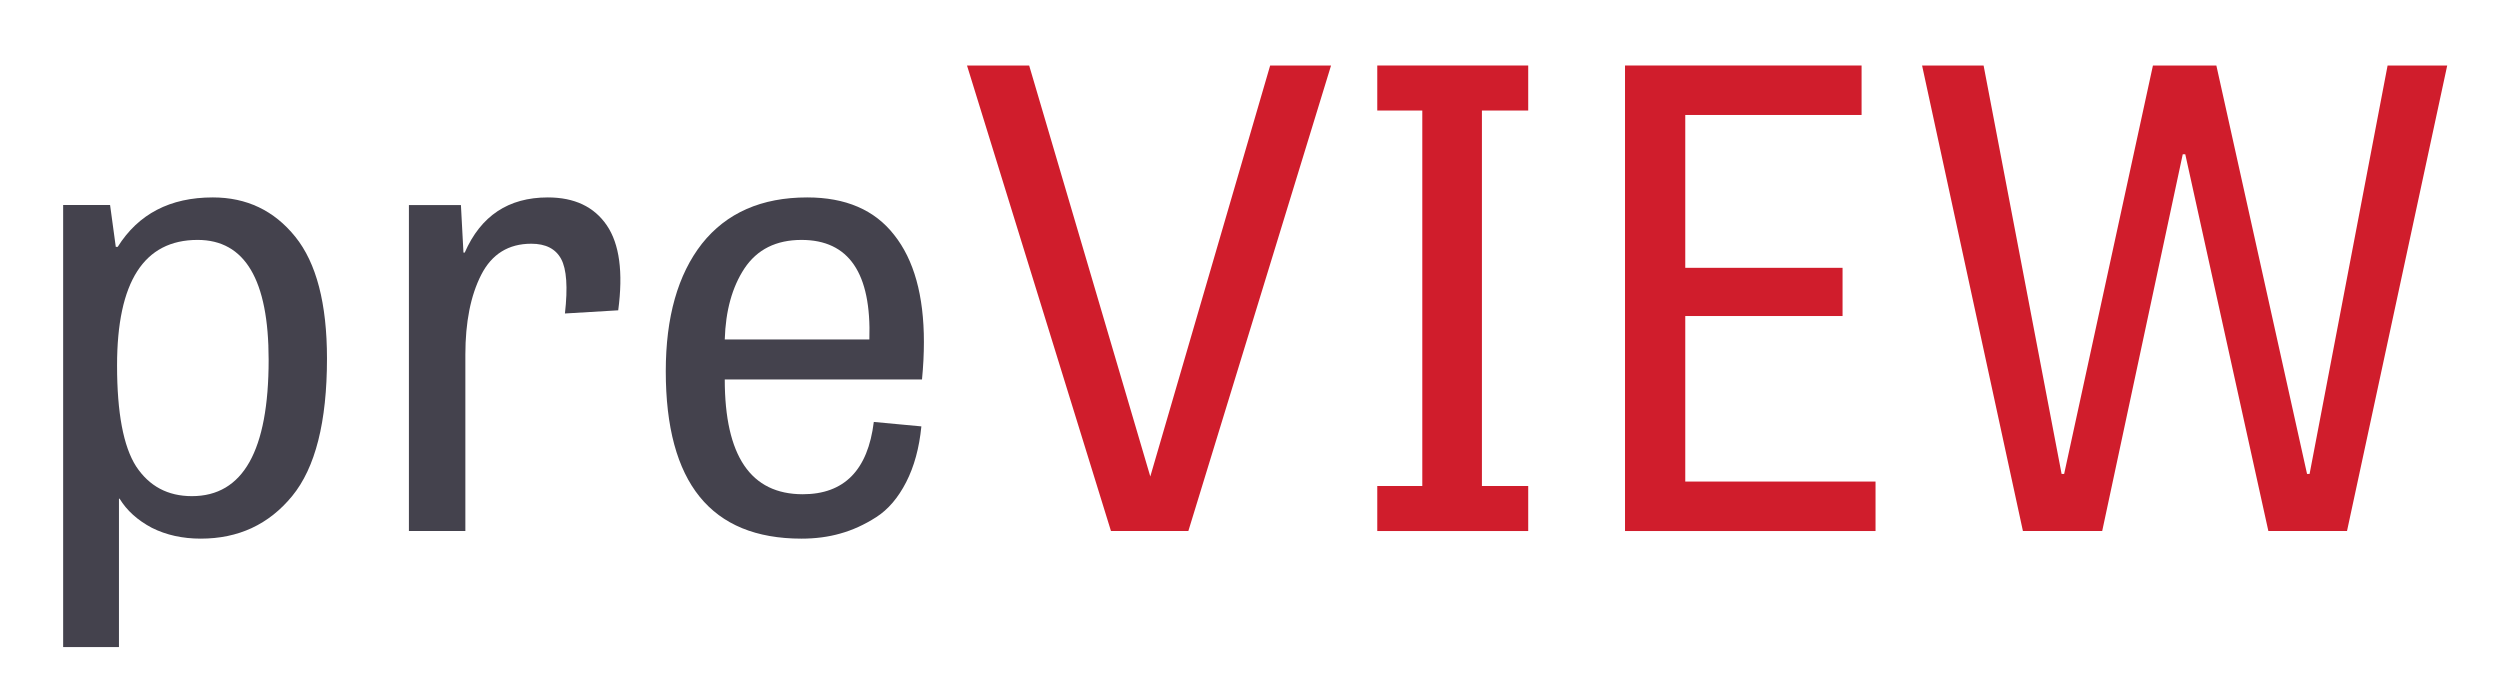
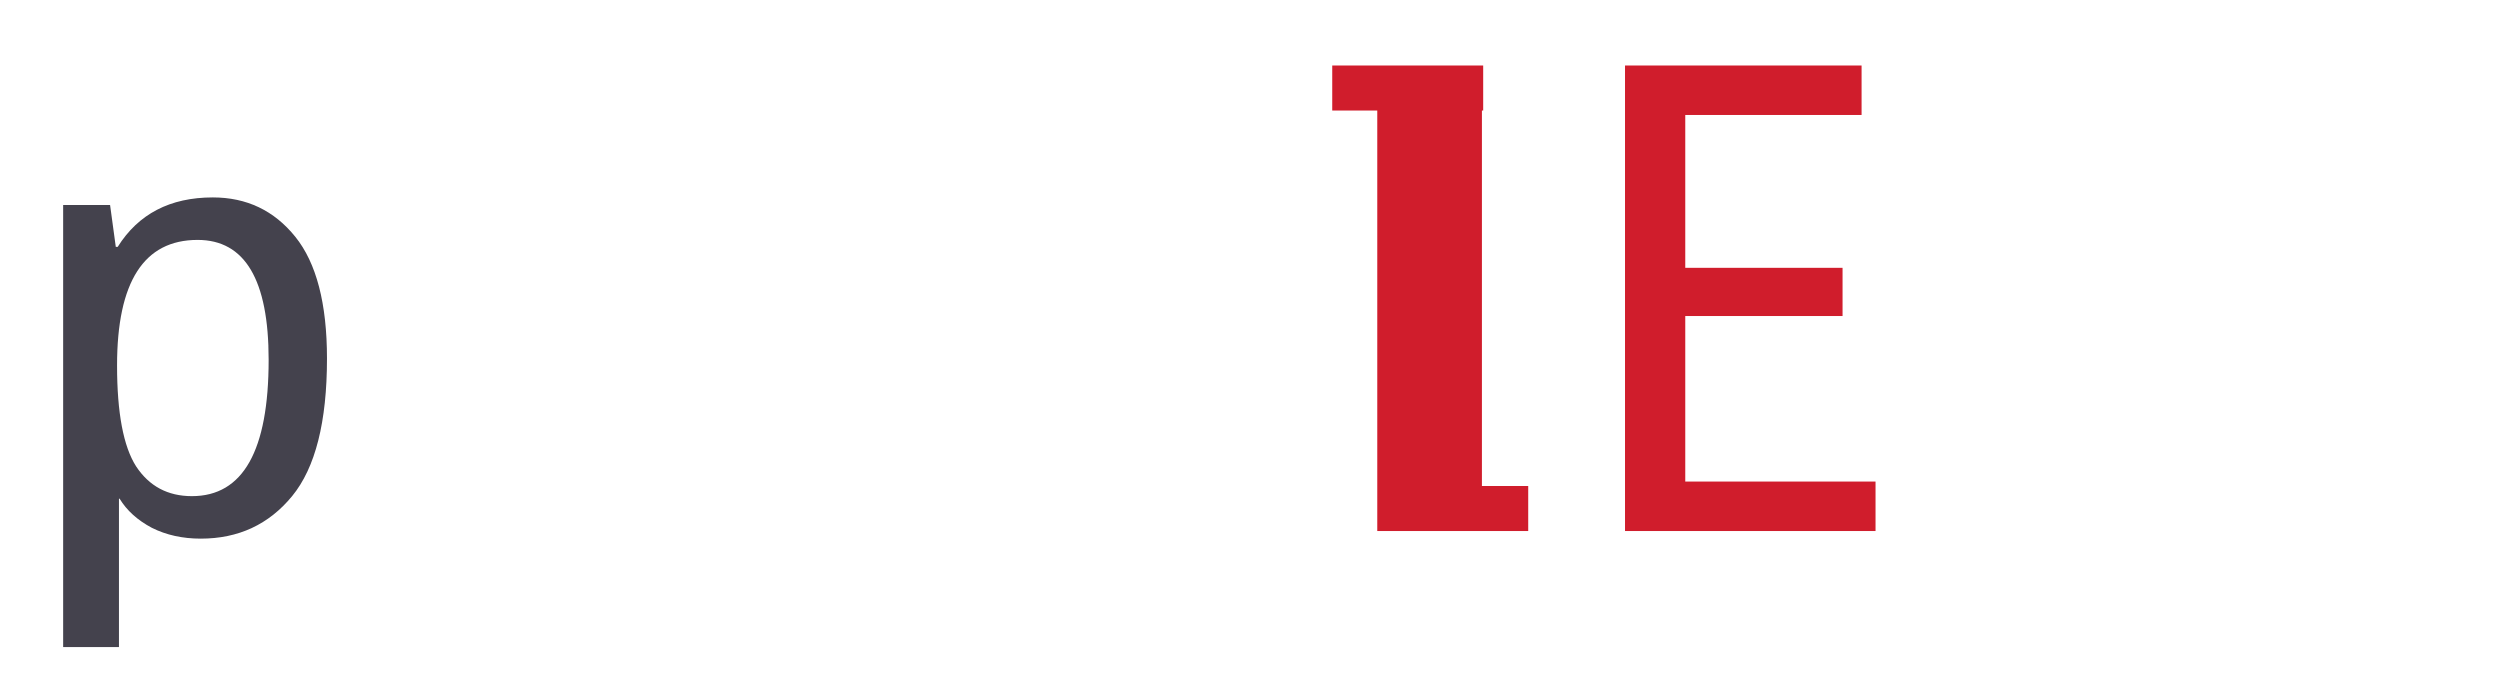
<svg xmlns="http://www.w3.org/2000/svg" xmlns:ns1="http://www.inkscape.org/namespaces/inkscape" xmlns:ns2="http://sodipodi.sourceforge.net/DTD/sodipodi-0.dtd" width="41.783mm" height="11.705mm" viewBox="0 0 41.783 11.705" version="1.1" id="svg8" ns1:version="0.92.3 (2405546, 2018-03-11)" ns2:docname="preVIEW.svg">
  <defs id="defs2" />
  <ns2:namedview id="base" pagecolor="#ffffff" bordercolor="#666666" borderopacity="1.0" ns1:pageopacity="0.0" ns1:pageshadow="2" ns1:zoom="2.8" ns1:cx="28.135999" ns1:cy="-36.269274" ns1:document-units="mm" ns1:current-layer="layer1" showgrid="false" fit-margin-top="1" fit-margin-left="1" fit-margin-right="1" fit-margin-bottom="1" ns1:window-width="1869" ns1:window-height="1025" ns1:window-x="51" ns1:window-y="27" ns1:window-maximized="1" />
  <g ns1:label="Ebene 1" ns1:groupmode="layer" id="layer1" transform="translate(-34.462,-59.471)">
    <g aria-label="preVIEW" transform="scale(0.265)" style="font-style:normal;font-weight:normal;font-size:40px;line-height:1.25;font-family:sans-serif;letter-spacing:0.87px;word-spacing:0px;fill:#000000;fill-opacity:1;stroke:none" id="flowRoot831">
      <path d="m 137.548,265.23 h -3.52 v -27.88 h 2.96 l 0.36,2.64 h 0.12 q 1.96,-3.12 6,-3.12 3.2,0 5.2,2.48 2,2.48 2,7.68 0,6 -2.2,8.68 -2.2,2.68 -5.76,2.68 -1.72,0 -3.08,-0.68 -1.36,-0.72 -2.04,-1.84 h -0.04 z m -0.12,-17.76 q 0,4.48 1.2,6.36 1.24,1.88 3.52,1.88 4.84,0 4.84,-8.6 0,-7.56 -4.48,-7.56 -5.08,0 -5.08,7.92 z" style="font-style:normal;font-variant:normal;font-weight:normal;font-stretch:normal;font-family:'Tablet Gothic Narrow';-inkscape-font-specification:'Tablet Gothic Narrow';fill:#413f4a;fill-opacity:0.984" id="path1055" ns1:connector-curvature="0" />
-       <path d="m 169.035,243.99 -3.36,0.2 q 0.28,-2.48 -0.24,-3.44 -0.52,-0.96 -1.88,-0.96 -2.16,0 -3.16,1.96 -1,1.96 -1,5.04 v 11.12 h -3.56 v -20.56 h 3.28 l 0.16,3 h 0.08 q 1.52,-3.48 5.24,-3.48 2.52,0 3.72,1.76 1.2,1.76 0.72,5.36 z" style="font-style:normal;font-variant:normal;font-weight:normal;font-stretch:normal;font-family:'Tablet Gothic Narrow';-inkscape-font-specification:'Tablet Gothic Narrow';fill:#413f4a;fill-opacity:0.984" id="path1057" ns1:connector-curvature="0" />
-       <path d="m 185.155,251.03 3,0.28 q -0.2,2.04 -0.96,3.52 -0.76,1.48 -1.88,2.2 -1.12,0.72 -2.28,1.04 -1.12,0.32 -2.44,0.32 -8.56,0 -8.56,-10.56 0,-5.12 2.28,-8.04 2.32,-2.92 6.64,-2.92 3.64,0 5.48,2.36 1.88,2.36 1.88,6.76 0,1.12 -0.12,2.36 h -12.44 q 0,7.24 4.92,7.24 3.92,0 4.48,-4.56 z m -9.4,-5.2 h 9.12 q 0.2,-6.28 -4.28,-6.28 -2.4,0 -3.6,1.8 -1.16,1.76 -1.24,4.48 z" style="font-style:normal;font-variant:normal;font-weight:normal;font-stretch:normal;font-family:'Tablet Gothic Narrow';-inkscape-font-specification:'Tablet Gothic Narrow';fill:#413f4a;fill-opacity:0.984" id="path1059" ns1:connector-curvature="0" />
-       <path d="m 210.153,228.55 h 3.84 l -9,29.36 h -4.88 l -9.08,-29.36 h 3.92 l 7.64,25.92 z" style="font-style:normal;font-variant:normal;font-weight:normal;font-stretch:normal;font-family:'Tablet Gothic Narrow';-inkscape-font-specification:'Tablet Gothic Narrow';fill:#d01d2c;fill-opacity:1" id="path1061" ns1:connector-curvature="0" />
-       <path d="m 223.508,231.39 v 23.68 h 2.92 v 2.84 h -9.52 v -2.84 h 2.84 v -23.68 h -2.84 v -2.84 h 9.52 v 2.84 z" style="font-style:normal;font-variant:normal;font-weight:normal;font-stretch:normal;font-family:'Tablet Gothic Narrow';-inkscape-font-specification:'Tablet Gothic Narrow';fill:#d01d2c;fill-opacity:1" id="path1063" ns1:connector-curvature="0" />
+       <path d="m 223.508,231.39 v 23.68 h 2.92 v 2.84 h -9.52 v -2.84 v -23.68 h -2.84 v -2.84 h 9.52 v 2.84 z" style="font-style:normal;font-variant:normal;font-weight:normal;font-stretch:normal;font-family:'Tablet Gothic Narrow';-inkscape-font-specification:'Tablet Gothic Narrow';fill:#d01d2c;fill-opacity:1" id="path1063" ns1:connector-curvature="0" />
      <path d="m 246.253,241.31 v 3.04 h -9.92 v 10.44 h 12 v 3.12 h -15.8 v -29.36 h 14.92 v 3.12 h -11.12 v 9.64 z" style="font-style:normal;font-variant:normal;font-weight:normal;font-stretch:normal;font-family:'Tablet Gothic Narrow';-inkscape-font-specification:'Tablet Gothic Narrow';fill:#d01d2c;fill-opacity:1" id="path1065" ns1:connector-curvature="0" />
-       <path d="m 278.068,257.91 h -4.96 l -5.24,-23.76 h -0.16 l -5.08,23.76 h -5 l -6.36,-29.36 h 3.88 l 4.92,25.76 h 0.16 l 5.6,-25.76 h 4 l 5.72,25.76 h 0.16 l 4.92,-25.76 h 3.76 z" style="font-style:normal;font-variant:normal;font-weight:normal;font-stretch:normal;font-family:'Tablet Gothic Narrow';-inkscape-font-specification:'Tablet Gothic Narrow';fill:#d01d2c;fill-opacity:1" id="path1067" ns1:connector-curvature="0" />
    </g>
  </g>
</svg>